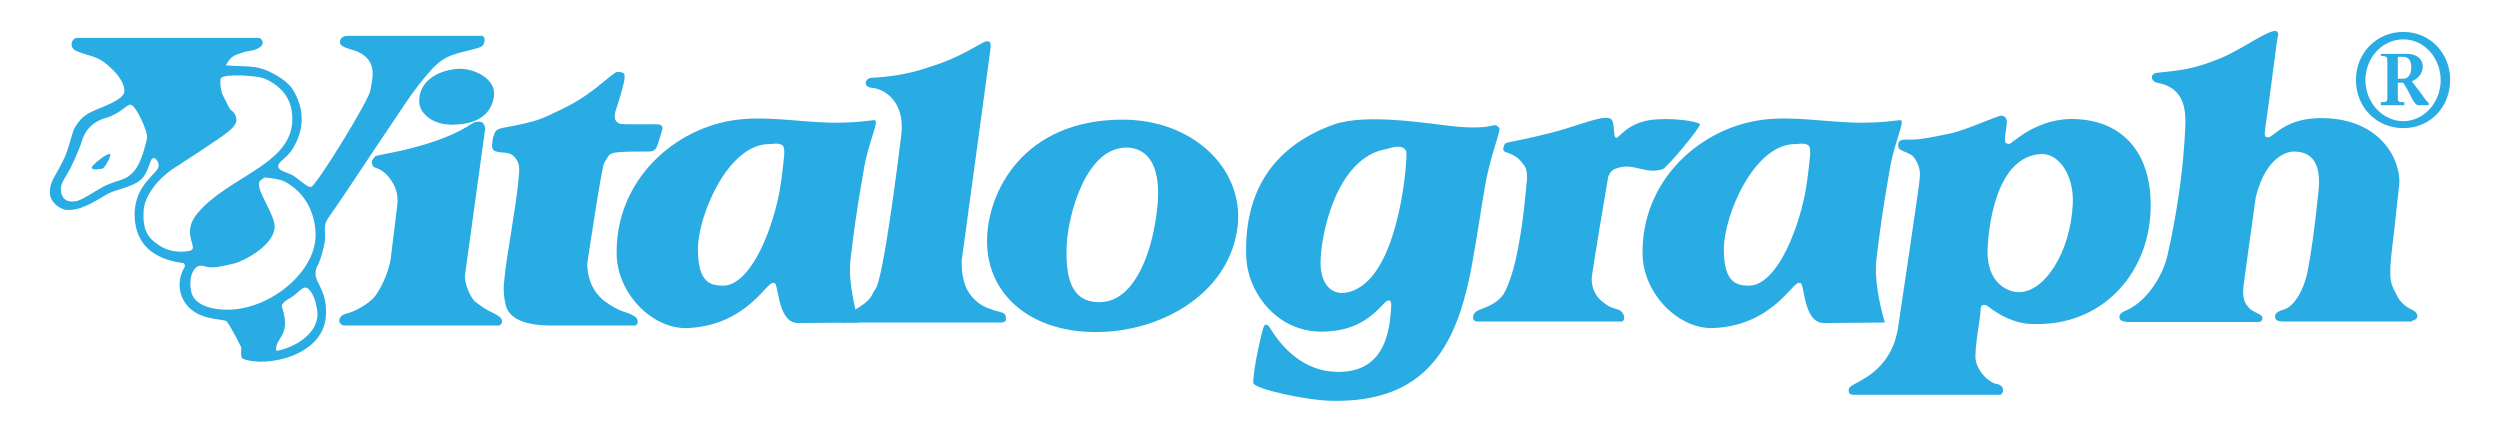
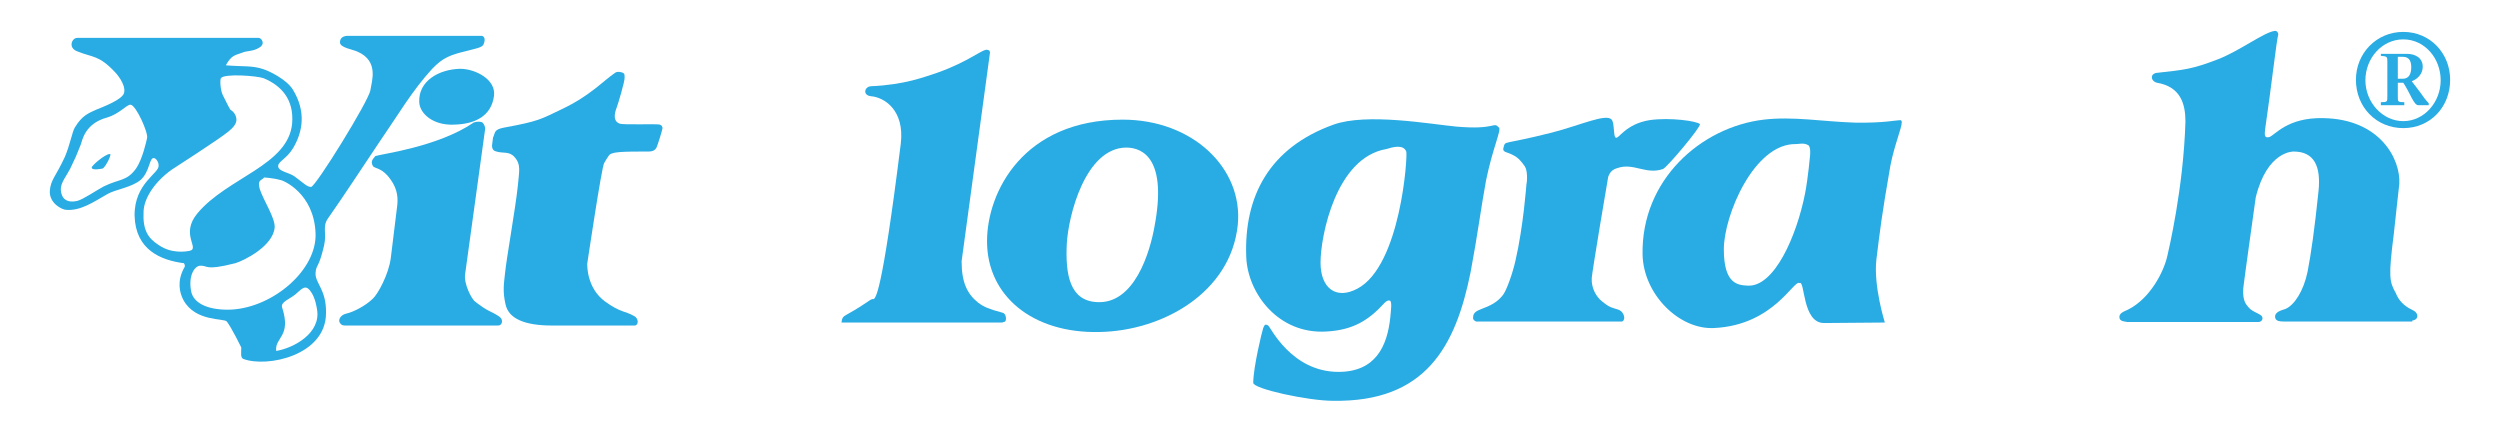
<svg xmlns="http://www.w3.org/2000/svg" version="1.1" id="Layer_1" x="0px" y="0px" viewBox="0 0 501.5 86.4" style="enable-background:new 0 0 501.5 86.4;" xml:space="preserve">
  <style type="text/css">
	.st0{fill:#29ABE3;}
</style>
  <g>
    <path class="st0" d="M63.3,46.8c0.3,7.3-8.4,14.8-16.8,15.3c-4,0.2-7.8-0.9-8.2-3.9c-0.5-3.1,0.8-4.8,1.8-4.9   c1.7-0.1,0.8,1.1,7.1-0.5c1.7-0.5,7.6-3.4,7.9-7.2c0.1-1.9-2.3-5.5-3-7.7c-0.5-1.9,0.3-1.6,0.9-2.3c0,0,1.8,0.1,3.2,0.5   C56.7,36.1,63,38.7,63.3,46.8 M58.6,24.8c-0.8,8.4-13,10.8-19,18c-3.5,4.2,0.5,7-1.5,7.5c-0.9,0.2-3.7,0.6-6.2-1.1   c-2.2-1.4-3.3-3-3.1-6.8c0.1-2.7,2.3-6,5.7-8.4c0,0,9.5-6.1,11.3-7.6c1-0.8,1.8-1.7,1.6-2.7c-0.2-1.2-1.2-1.7-1.2-1.7   c-0.8-1.4-0.5-1-1.5-2.9c-0.5-1-0.6-3-0.4-3.4c0.6-1,7.3-0.5,8.6,0C56.5,17.2,59,20,58.6,24.8 M63.6,62.1c0.8,4.7-4.6,7.7-8.2,8.3   c-0.3-2.8,3.1-2.8,1.2-8.7c-0.4-1.1,1.5-1.7,2.6-2.6c1.3-1.1,2-2.1,3-0.8C63.3,59.6,63.6,62.1,63.6,62.1 M27.3,33.8   c-1.9,2.6-3.2,2-6.5,3.6c-1.5,0.8-4.1,2.6-5.3,2.9c-3.1,0.7-3.3-1.7-3.3-2.4c0-1.3,1.2-2.7,1.9-4.1c1.2-2.5,1.1-2.3,2.1-4.8   c0.3-0.8,0.8-4.2,5.2-5.4c2.7-0.8,3.9-2.6,4.8-2.6c1.1,0.1,3.6,5.7,3.3,6.7C29.4,28.2,28.6,31.9,27.3,33.8 M20.6,33.8   c0,0-2.2,0.5-2.2-0.2c0-0.4,2.7-2.7,3.6-2.7C22.6,30.7,21.2,33.5,20.6,33.8 M63.3,54.8c0.1-1.8,0.6-0.8,1.7-5.5   c0.6-2.6-0.4-3.8,0.8-5.5c3.5-5,6.2-9.2,10.1-15c4.2-6.1,6.7-10.5,10.8-15c2.2-2.3,3.7-2.8,7-3.6c1.4-0.4,3-0.6,3.3-1.3   c0.6-1.4-0.2-1.7-0.3-1.7H69.5c-0.8,0.1-1.3,0.5-1.3,1.3c0,1.1,2.6,1.4,3.6,1.9c4.2,1.9,2.8,5.8,2.5,7.7   c-0.3,2.1-11,19.4-11.9,19.4c-0.8,0-1.4-0.7-3.3-2.1c-1.1-0.8-3.2-1-3.3-2c-0.1-1,1.7-1.5,3-3.7c1.9-3.2,2.7-7.3-0.1-11.8   c-1.3-2-4.6-3.6-5.8-4c-2.3-0.8-4.1-0.5-7.6-0.8c1.1-2,1.8-2,3.2-2.5c1.1-0.5,2.2-0.2,3.6-1.1c1.2-0.8,0.3-1.9-0.2-1.9H15.5   c-1.1,0-1.9,2,0,2.7c3.2,1.3,4.3,0.7,7.6,4.2c0,0,2.2,2.3,1.8,4.1c-0.3,1.4-4.4,2.9-5.6,3.4c-1.5,0.7-2.8,1.1-4.3,3.6   c-0.5,0.8-1,3.6-2,5.9c-1.8,3.9-2.8,4.5-3,6.7c-0.2,2.6,2.5,3.9,3.3,3.9c2.8,0.2,5.2-1.4,8.3-3.2c1.6-0.9,4.8-1.3,6.6-2.8   c1.9-1.7,1.7-4.5,2.7-4.4c0.7,0.2,1,1.3,0.9,1.5c0.3,1.5-4.9,3.5-4.8,10.1c0.2,6.8,5.2,8.9,9.9,9.5c0.3,0.5,0.2,0.7,0,1   c-1.4,2.6-0.9,4.9-0.1,6.4c2.4,4.4,8.2,3.6,8.7,4.3c1,1.3,2.9,5.2,2.9,5.2c0,1.1-0.2,2,0.4,2.3c4.8,1.8,16.6-0.7,16.6-9.2   C65.5,58.1,63.2,56.8,63.3,54.8" />
    <path class="st0" d="M99.1,19.2c0.4-3.3-3.8-5.4-6.8-5.4c-4.2,0.1-8.4,2.4-8.2,6.7c0.1,2.3,2.8,4.7,7,4.5   C95.4,24.9,98.6,23.2,99.1,19.2 M75.3,31.3c-0.3,0.5-1.1,0.9-0.5,2c0.3,0.5,1.5,0.3,3,2c1.7,2,2.1,3.8,1.9,5.8l-1.3,10.6   c-0.4,3.3-2.6,7.3-3.6,8.2c-1.4,1.4-3.9,2.7-5.3,3c-1.3,0.3-1.6,1.3-1.4,1.7c0.1,0.2,0.3,0.7,1.1,0.7h30.7c0.6,0,0.8-0.5,0.8-0.8   c0-0.6-0.3-0.8-0.7-1.1c-1.7-1.1-2-0.8-4.7-2.9c-0.7-0.5-2.3-3.6-2-5.5l4-29c0.1-0.5-0.2-1.1-0.5-1.4c-0.2-0.2-1.1-0.3-1.8,0   C87.8,29.5,76.4,30.9,75.3,31.3" />
    <path class="st0" d="M132.9,25.6c-0.2-0.6-0.3-0.4-0.5-0.6c-0.7-0.2-7.3,0.1-8.1-0.2c-1.7-0.6-0.7-2.9-0.6-3.2   c0.2-0.5,1.7-5.4,1.6-6.1c0-0.3,0-0.7-0.2-0.8c-0.4-0.3-1.3-0.4-1.7-0.1c-2.5,1.7-5,4.6-10.7,7.3c-4.2,2-4.5,2.4-11.6,3.7   c-2.1,0.4-1.7,1-2.2,2l-0.2,1.6c0,0.8,0.4,1.1,0.9,1.2c1.2,0.4,2.6-0.1,3.6,1.1c1.4,1.5,0.9,3,0.7,5.6c-0.5,4.8-2.3,14.7-2.6,17.8   c-0.2,1.9-0.5,3.5,0.1,6.1c0.6,3,4,4.3,9.3,4.3h16.6c0.8,0,0.9-1.4-0.1-1.9c-1.9-1.1-2.6-0.6-5.8-2.9c-3.7-2.7-3.6-7.2-3.6-7.6   c0,0,2.9-19.5,3.4-20.2c0.2-0.4,0.8-1.3,1-1.6c0.6-0.5,1.4-0.5,2.2-0.6c1.4-0.1,3.2-0.1,4.8-0.1c1.2,0,2,0.1,2.5-0.8   C131.9,29.2,133,25.7,132.9,25.6" />
-     <path class="st0" d="M156.3,38.8c-1.7,8.6-6.2,18.8-11.5,18.5c-2-0.1-4.8-0.3-4.8-7.3c0-6.8,6.1-21.3,14.5-21.1   c0.6,0,1.5-0.3,2.4,0.2c0.6,0.3,0.4,2.1,0.4,2.1S156.9,35.7,156.3,38.8 M172.3,64.7c0,0-2.3-7.3-1.7-12.6c0.7-5.7,1.1-9.1,2.8-18.8   c0.8-4.2,2.3-7.6,2.3-8.8c0-0.3-0.2-0.4-0.3-0.4c-0.8,0-3.3,0.6-9.1,0.5c-6.4-0.2-12.4-1.3-18.3-0.6c-12.6,1.5-24.6,12.1-24.3,27.1   c0.2,8,7.4,15.1,14.4,14.7c12-0.6,16-9.9,17.1-9c1.1-0.7,0.5,8,4.9,8L172.3,64.7z" />
-     <path class="st0" d="M169.7,63.2c-0.5,0.3-0.8,0.5-0.9,1.5h32.3c0.1-0.2,0.7,0.1,0.7-0.8c0-0.5-0.2-1.1-0.8-1.2   c-2.6-0.7-3.6-1.1-4.8-2c-2.1-1.7-3.3-3.9-3.3-8.3l5.7-41.9c0,0,0.2-1.3,0.1-1.7c-0.2-0.6-0.1-0.3-0.5-0.5   c-0.9-0.3-3.6,2.3-10.1,4.6c-2.5,0.8-6.4,2.4-13.3,2.7c-1.3,0.1-1.7,1.8,0,2c2.6,0.2,6.8,2.7,6,9.5c-3.9,31.3-5.1,30.7-5.4,31.2   C174.5,59.9,174.7,60.4,169.7,63.2" />
+     <path class="st0" d="M169.7,63.2c-0.5,0.3-0.8,0.5-0.9,1.5h32.3c0.1-0.2,0.7,0.1,0.7-0.8c0-0.5-0.2-1.1-0.8-1.2   c-2.6-0.7-3.6-1.1-4.8-2c-2.1-1.7-3.3-3.9-3.3-8.3l5.7-41.9c-0.2-0.6-0.1-0.3-0.5-0.5   c-0.9-0.3-3.6,2.3-10.1,4.6c-2.5,0.8-6.4,2.4-13.3,2.7c-1.3,0.1-1.7,1.8,0,2c2.6,0.2,6.8,2.7,6,9.5c-3.9,31.3-5.1,30.7-5.4,31.2   C174.5,59.9,174.7,60.4,169.7,63.2" />
    <path class="st0" d="M248.3,45.1c1.1-11.3-9-21.1-23.1-21.1c-19.9,0-27.2,14.5-27.2,24.4c0,11,9.2,18.5,22.5,18.2   C233.2,66.4,246.9,58.7,248.3,45.1 M231.6,45.4c-0.9,5.1-4,15.7-11.6,15.2c-5.4-0.3-6.3-5.5-6-11.7c0.3-5.6,3.7-19.2,11.9-19.3   C229.5,29.6,234.1,32.2,231.6,45.4" />
    <path class="st0" d="M298.1,36.2c1.3-6.4,3.1-10.1,2.6-10.6c-1.2-1.3-0.5,0.5-8.5-0.2c-5.3-0.5-18-2.8-24.7-0.4   c-12.8,4.6-18,14.3-17.5,26.6c0.3,7.2,6.4,15.5,16.1,14.9c5.3-0.3,8.4-2.2,11.6-5.7c0.4-0.4,0.7-0.6,1.1-0.5c0.5,0.2,0.2,2,0.1,3.3   c-0.6,5.9-3,11-10.4,11c-9.5,0-13.7-9.1-14.1-9.3c-0.8-0.5-0.8,0.2-1,0.5c-0.2,0.5-2,7.9-2,11c0,1.2,11,3.6,16,3.6   C286,80.7,292,69.5,295,54.6C296.4,47.2,297.1,41.6,298.1,36.2 M282.1,30.4c0.3,0.8-1.1,22.9-9.8,27.5c-4.3,2.3-7.4-0.1-7.4-5.2   c0-5.4,3.1-21.1,13.2-22.8C279.4,29.5,281.5,28.9,282.1,30.4" />
    <path class="st0" d="M341,24.9c-0.5-0.6-6-1.4-10.1-0.8c-4.9,0.8-6.2,3.9-6.8,3.5c-0.5-0.3-0.2-2.9-0.8-3.6   c-1.1-1.3-6.2,1.1-12,2.6c-10.3,2.6-9.2,1.5-9.7,3c-0.3,1,0.8,0.9,1.7,1.4c1.3,0.6,1.9,1.4,2.6,2.4c0.5,0.8,0.5,2.7,0.3,3.6   c0,0-0.6,8.4-2.2,15.3c-0.5,2.3-1.8,6.1-2.6,7c-1.1,1.3-2.1,1.9-4.5,2.8c-1.3,0.5-1.4,1.1-1.4,1.7c0,0.3,0.2,0.5,0.6,0.7h29.2   c0.4,0,0.6-0.6,0.5-1c-0.1-0.5-0.4-1.1-1.2-1.4c-1.2-0.4-1.6-0.3-3.3-1.7c-1.1-0.9-2.1-2.6-2-4.6c0-0.8,3.2-19.9,3.3-20.3   c0.4-1.1,0.9-1.5,1.9-1.8c3.2-1.1,5.7,1.4,9.1,0.2C334.4,33.6,341.3,25.4,341,24.9" />
    <path class="st0" d="M362.1,38.8c-1.7,8.6-6.2,18.8-11.5,18.5c-2-0.1-4.8-0.3-4.8-7.3c0-6.8,6.1-21.3,14.5-21.1   c0.6,0,1.5-0.3,2.4,0.2c0.6,0.3,0.4,2.1,0.4,2.1S362.7,35.7,362.1,38.8 M378.1,64.7c0,0-2.3-7.3-1.7-12.6c0.7-5.7,1.1-9.1,2.8-18.8   c0.8-4.2,2.3-7.6,2.3-8.8c0-0.3-0.2-0.4-0.3-0.4c-0.8,0-3.3,0.6-9.1,0.5c-6.4-0.2-12.4-1.3-18.3-0.6c-12.6,1.5-24.6,12.1-24.3,27.1   c0.2,8,7.4,15.1,14.4,14.7c12-0.6,16-9.9,17.1-9c1.1-0.7,0.5,8,4.9,8L378.1,64.7z" />
-     <path class="st0" d="M431.4,42.5c0.5-11.6-5.4-18.1-14.7-18.6c-8.2-0.5-13.2,5.1-13.7,5c-0.9-0.2-0.7-0.3-0.8-0.9   c-0.1-0.8,0.6-3.5,0.3-4c-0.2-0.4,0-0.5-0.9-0.8c-0.6-0.2-7.3,3-10.5,3.6c-6.6,1.4-7.2,1.2-8.7,1.2c-1.4,0-1.7,0.4-1.6,1.5   c0.1,0.7,1.8,1,2.8,1.7c0.8,0.8,1.8,2.6,1.5,4.5c0.1,0.4-4.3,29.7-4.3,29.7c-0.6,4.4-2.7,8-6.6,10.4c-2.7,1.7-3.6,1.6-3.3,2.9   c0.1,0.6,1.2,0.5,1.2,0.5h28.9c0.5,0.1,0.9-0.5,0.8-1.1c-0.1-1-1.4-1.1-1.8-1.2c-2.3-1.1-3.6-3.5-3.7-4.9c-0.2-2.3,1-8.6,1-9.6   c0-0.5,0-1.1,0.5-1.2c0.4-0.1,0.6,0,0.9,0.2c2.6,2,5.5,3.5,9,3.6C421.4,65.5,430.8,55.3,431.4,42.5 M415.8,41   c-0.5,9.8-5.8,17.8-11,17.6c-2.4-0.1-6.2-2.1-6.1-8.3c0.1-3.8,1.4-19,10.8-19.4C413.2,30.8,416.1,35.4,415.8,41" />
    <path class="st0" d="M483.9,64.3c0.8-0.1,1.1-0.6,1-1.1c-0.2-0.8-1-1-1.7-1.4c-1.5-0.9-2.2-2-2.6-3c-1.3-2.3-1.5-3.3-0.4-11.9   c0.5-4.8,1-9,1.1-10c0.3-4.9-3.8-13-15.2-13.2c-7.3-0.2-9.8,3.5-10.9,3.8c-1.1,0.3-0.9-0.7-0.8-1.7c1.1-7.4,2.3-17.9,2.6-18.8   c0.1-0.4-0.3-0.9-0.7-0.8c-2.2,0.3-7,4-11.4,5.7c-5.2,2-6.7,2.1-12.1,2.7c-1.6,0.1-1.4,1.7-0.1,2c4.7,0.8,5.7,4.2,5.7,7.8   c-0.4,13.4-3.4,25.9-3.6,26.8c-0.7,3.3-3.5,8.7-7.9,10.9c-0.8,0.4-2,0.7-1.7,1.8c0.2,0.6,1.1,0.6,1.6,0.7h26.2c0.6,0,1-0.5,0.8-1   c-0.1-0.6-2-1-2.7-1.9c-0.4-0.5-1.3-1.2-1.1-3.9c0.1-1.1,2.5-18.2,2.5-18.2c2.3-9.4,7.6-9.2,7.6-9.2c4.1,0,5.5,2.9,5,7.9   c-0.8,7.7-1.5,12.6-2.2,16.2c-0.8,3.9-2.7,6.8-4.5,7.5c-0.5,0.2-2.2,0.5-2,1.7c0.1,0.5,0.4,0.8,1.8,0.8H483.9z" />
    <path class="st0" d="M482.1,25.7c5.4,0,9.4-4.2,9.4-9.7c0-5.3-4-9.6-9.4-9.6c-5.4,0-9.5,4.3-9.5,9.6   C472.6,21.5,476.7,25.7,482.1,25.7 M482.1,24.3c-4.2,0-7.6-3.8-7.6-8.2c0-4.4,3.3-8.2,7.6-8.2s7.5,3.8,7.5,8.2   C489.6,20.5,486.3,24.3,482.1,24.3 M477.6,11.2c1.3,0.1,1.3,0.2,1.3,1.2v7c0,1,0,1.1-1.3,1.1v0.6h4.7v-0.6c-1.3,0-1.3-0.1-1.3-1.1   v-2.8h1.1c1.4,2.1,2.1,4.5,3,4.5h2.1v-0.4c-0.5-0.5-1.2-1.4-1.8-2.3l-1.6-2.1c1.3-0.5,2.2-1.6,2.2-2.9c0-1.8-1.5-2.6-3.2-2.6h-5.2   V11.2z M481,11.4h1c1,0,1.7,0.5,1.7,2.1c0,1.2-0.4,2.3-1.7,2.3h-1V11.4z" />
  </g>
</svg>